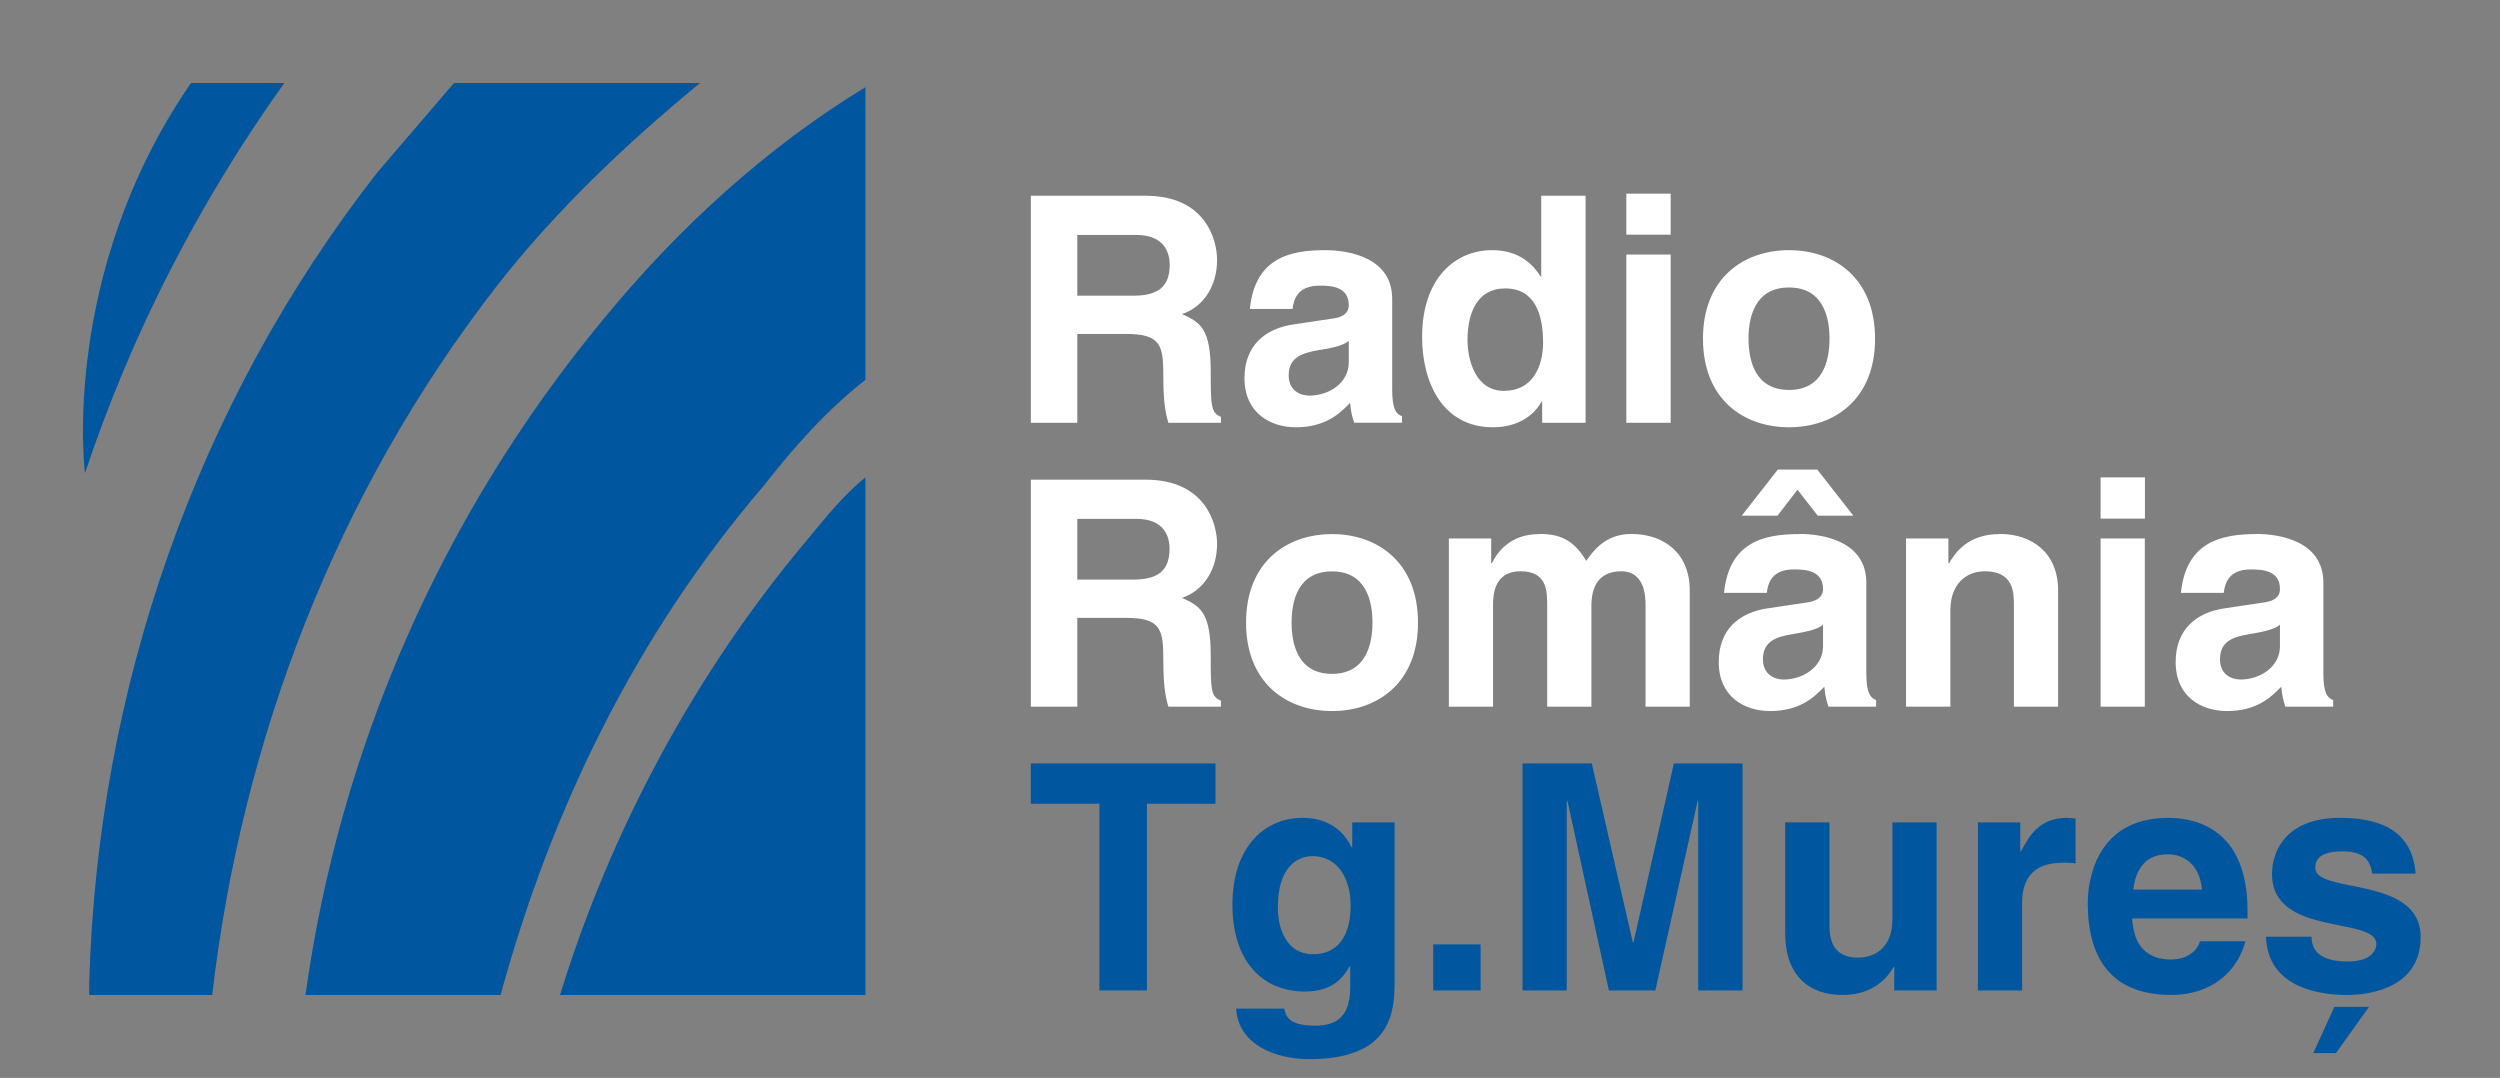
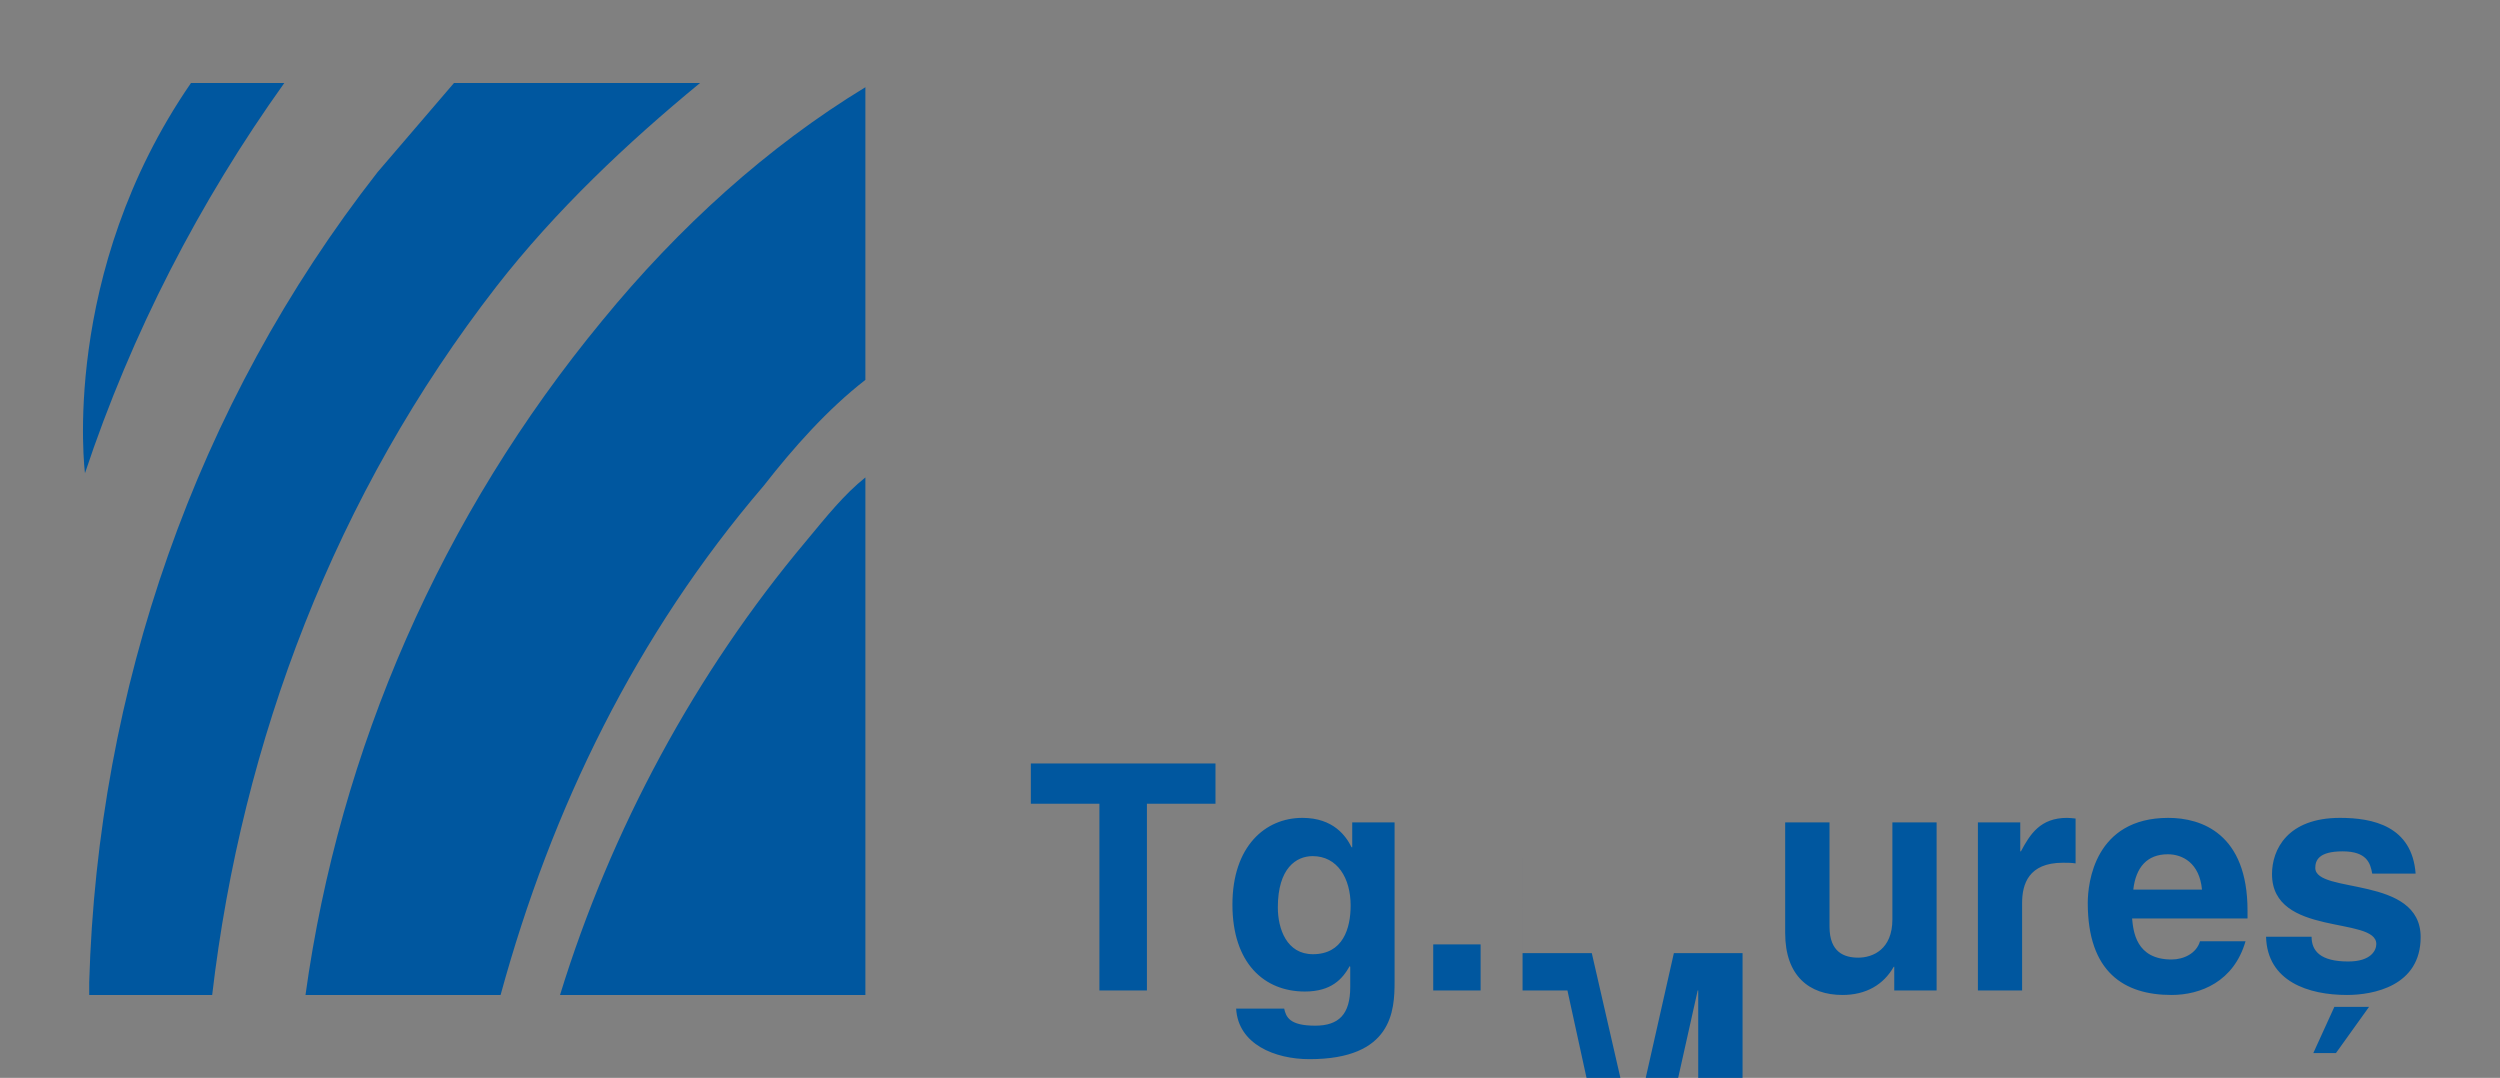
<svg xmlns="http://www.w3.org/2000/svg" width="188.875" height="81.435">
  <rect width="100%" height="100%" fill="#808080" stroke="none" />
  <g class="layer">
    <title>Layer 1</title>
    <path d="m14.43,6.27c-9.94,14.42 -8.01,29.48 -8.01,29.48c3.52,-10.58 8.65,-20.51 15.06,-29.48l-7.05,0zm19.87,0l-5.77,6.73c-13.78,17.62 -21.15,39.1 -21.79,61.21l0,0.96l9.29,0c2.25,-19.23 9.29,-37.82 21.47,-53.52c4.49,-5.77 9.94,-10.9 15.39,-15.38l-18.59,0zm31.08,0.32c-7.37,4.48 -14.1,10.57 -19.87,17.62c-12.17,14.74 -19.86,32.37 -22.43,50.96l14.74,0c3.85,-14.1 10.26,-27.24 19.87,-38.46c2.25,-2.88 4.81,-5.77 7.69,-8.01l0,-22.11zm0,29.48c-1.6,1.28 -2.88,2.88 -4.48,4.81c-8.34,9.93 -14.74,21.79 -18.59,34.29l23.07,0l0,-39.1z" fill="#00579f" id="svg_1" />
-     <path d="m77.88,57.68l0,3.04l5.18,0l0,14.11l3.59,0l0,-14.11l5.18,0l0,-3.04l-13.95,0zm37.15,0l0,17.15l3.34,0l0,-14.33l0.05,0l3.13,14.33l3.51,0l3.2,-14.33l0.04,0l0,14.33l3.35,0l0,-17.15l-5.19,0l-3.05,13.52l-0.05,0l-3.1,-13.52l-5.23,0zm-16.64,4.11c-2.8,0 -5.28,2.15 -5.28,6.55c0,4.44 2.41,6.57 5.47,6.57c2,0 2.84,-0.94 3.39,-1.92l0.04,0.05l0,1.53c0,2.06 -0.86,2.92 -2.65,2.92c-1.93,0 -2.2,-0.65 -2.34,-1.29l-3.63,0c0.15,2.69 2.92,3.82 5.54,3.82c6.26,0 6.43,-3.66 6.43,-5.85l0,-12.04l-3.2,0l0,1.88l-0.05,0c-0.41,-0.83 -1.36,-2.22 -3.72,-2.22zm57.78,0c-2.03,0 -2.8,1.24 -3.49,2.53l-0.05,0l0,-2.19l-3.2,0l0,12.7l3.34,0l0,-6.61c0,-1.41 0.48,-3.04 3.08,-3.04c0.31,0 0.67,0 0.96,0.05l0,-3.39c-0.22,-0.02 -0.43,-0.05 -0.65,-0.05l0.01,0zm7.65,0c-5.56,0 -6.09,4.9 -6.09,6.43c0,5.23 2.75,6.95 6.33,6.95c2.18,0 4.71,-1 5.59,-4.06l-3.44,0c-0.26,0.91 -1.22,1.38 -2.15,1.38c-2.7,0 -2.89,-2.15 -2.98,-3.1l8.72,0l0,-0.6c0,-5.8 -3.47,-7 -5.98,-7zm12.97,0c-3.97,0 -5.14,2.39 -5.14,4.25c0,4.76 7.88,3.16 7.88,5.28c0,0.48 -0.4,1.32 -2.12,1.32c-2.1,0 -2.77,-0.79 -2.77,-1.87l-3.44,0c0.09,3.39 3.22,4.4 6.11,4.4c1.99,0 5.57,-0.67 5.57,-4.37c0,-4.69 -7.96,-3.23 -7.96,-5.23c0,-0.55 0.24,-1.25 2.06,-1.25c1.81,0 2.1,0.86 2.24,1.68l3.28,0c-0.27,-3.59 -3.23,-4.21 -5.71,-4.21zm-41.92,0.34l0,8.36c0,3.24 1.82,4.68 4.33,4.68c1.77,0 3.1,-0.77 3.87,-2.13l0.04,0l0,1.79l3.2,0l0,-12.7l-3.34,0l0,7.33c0,2.27 -1.48,2.89 -2.58,2.89c-1.03,0 -2.17,-0.38 -2.17,-2.34l0,-7.88l-3.35,0zm28.91,2.41c1.07,0 2.39,0.62 2.58,2.67l-5.19,0c0.19,-1.67 1.03,-2.67 2.61,-2.67zm-64.61,0.14c1.87,0 2.87,1.67 2.87,3.73c0,1.74 -0.58,3.68 -2.85,3.68c-1.98,0 -2.65,-1.91 -2.65,-3.54c0,-2.96 1.39,-3.87 2.63,-3.87zm9.11,6.67l0,3.48l3.58,0l0,-3.48l-3.58,0zm68.08,4.72l-1.59,3.49l1.71,0l2.5,-3.49l-2.62,0z" fill="#00579f" id="svg_2" />
-     <path d="m122.87,14.63l0,3.1l3.35,0l0,-3.1l-3.35,0zm-44.99,0.16l0,17.15l3.51,0l0,-6.71l3.71,0c2.65,0 2.79,0.91 2.79,3.25c0,1.77 0.14,2.65 0.38,3.46l3.97,0l0,-0.45c-0.76,-0.29 -0.77,-0.91 -0.77,-3.42c0,-3.2 -0.76,-3.72 -2.17,-4.34c1.7,-0.58 2.65,-2.2 2.65,-4.09c0,-1.48 -0.83,-4.85 -5.4,-4.85l-8.67,0zm38.56,0l0,6.09l-0.05,0c-0.52,-0.81 -1.52,-1.98 -3.67,-1.98c-2.8,0 -5.28,2.15 -5.28,6.55c0,3.48 1.57,6.83 5.35,6.83c1.38,0 2.86,-0.5 3.68,-1.94l0.04,0l0,1.6l3.28,0l0,-17.15l-3.35,0zm-35.05,2.96l4.47,0c2.1,0 2.51,1.34 2.51,2.25c0,1.7 -0.91,2.34 -2.77,2.34l-4.21,0l0,-4.59zm18.72,1.15c-2.6,0 -5.3,0.55 -5.68,4.44l3.22,0c0.1,-0.74 0.38,-1.76 2.06,-1.76c0.86,0 2.19,0.07 2.19,1.48c0,0.71 -0.64,0.93 -1.17,1l-3.01,0.45c-2.12,0.31 -3.7,1.58 -3.7,4.06c0,2.63 1.96,3.71 3.87,3.71c2.27,0 3.34,-1.05 4.11,-1.84c0.07,0.71 0.12,0.91 0.31,1.5l3.61,0l0,-0.5c-0.41,-0.14 -0.74,-0.47 -0.74,-1.98l0,-6.88c0,-3.13 -3.28,-3.68 -5.07,-3.68zm35.05,0c-3.42,0 -6.5,2.1 -6.5,6.69s3.08,6.69 6.5,6.69c3.42,0 6.5,-2.1 6.5,-6.69c0,-4.59 -3.08,-6.69 -6.5,-6.69zm-12.29,0.33l0,12.71l3.35,0l0,-12.71l-3.35,0zm12.29,2.49c2.58,0 3.06,2.24 3.06,3.87s-0.48,3.87 -3.06,3.87s-3.06,-2.25 -3.06,-3.87s0.48,-3.87 3.06,-3.87zm-21.44,0.07c2.29,0 2.86,2.05 2.86,4.08c0,1.89 -0.83,3.66 -2.96,3.66c-2.15,0 -2.75,-2.34 -2.75,-3.85c0,-2.01 0.72,-3.89 2.85,-3.89zm-11.82,3.97l0,1.62c0,1.56 -1.5,2.51 -2.98,2.51c-0.65,0 -1.56,-0.36 -1.56,-1.53c0,-1.38 1.03,-1.69 2.27,-1.91c1.39,-0.21 1.94,-0.43 2.27,-0.69zm32.41,9.72l-2.72,3.48l2.7,0l1.51,-1.96l1.53,1.96l2.69,0l-2.72,-3.48l-2.99,0zm24.39,0.59l0,3.11l3.35,0l0,-3.11l-3.35,0zm-80.82,0.17l0,17.15l3.51,0l0,-6.71l3.7,0c2.65,0 2.8,0.9 2.8,3.25c0,1.76 0.14,2.65 0.38,3.46l3.97,0l0,-0.46c-0.77,-0.28 -0.77,-0.9 -0.77,-3.41c0,-3.2 -0.76,-3.73 -2.17,-4.35c1.69,-0.57 2.65,-2.2 2.65,-4.08c0,-1.48 -0.84,-4.85 -5.4,-4.85l-8.67,0zm3.51,2.96l4.47,0c2.1,0 2.5,1.34 2.5,2.25c0,1.69 -0.9,2.34 -2.77,2.34l-4.2,0l0,-4.59zm19.25,1.15c-3.42,0 -6.5,2.1 -6.5,6.69c0,4.58 3.08,6.68 6.5,6.68c3.41,0 6.49,-2.1 6.49,-6.68s-3.08,-6.69 -6.49,-6.69zm15.67,0c-2.24,0 -3.17,1.36 -3.6,2.2l-0.05,0l0,-1.87l-3.2,0l0,12.71l3.34,0l0,-7.74c0,-1.39 0.5,-2.49 2.08,-2.49c2.01,0 2.01,1.51 2.01,2.58l0,7.65l3.34,0l0,-7.62c0,-1.51 0.6,-2.61 2.27,-2.61c0.98,0 1.82,0.63 1.82,2.51l0,7.72l3.34,0l0,-8.79c0,-2.8 -1.94,-4.26 -4.42,-4.26c-2.03,0 -2.96,1.41 -3.39,2.03c-0.86,-1.36 -1.7,-2.03 -3.54,-2.03l0,0.01zm19.63,0c-2.61,0 -5.3,0.55 -5.69,4.44l3.23,0c0.09,-0.74 0.38,-1.77 2.05,-1.77c0.86,0 2.2,0.07 2.2,1.48c0,0.72 -0.65,0.93 -1.17,1.01l-3.01,0.45c-2.13,0.31 -3.7,1.57 -3.7,4.06c0,2.63 1.96,3.7 3.87,3.7c2.27,0 3.34,-1.05 4.11,-1.84c0.07,0.72 0.12,0.91 0.31,1.51l3.6,0l0,-0.5c-0.4,-0.15 -0.74,-0.48 -0.74,-1.99l0,-6.88c0,-3.13 -3.27,-3.68 -5.06,-3.68l0,0.01zm15.13,0c-2.41,0 -3.36,1.43 -3.82,2.2l-0.05,0l0,-1.87l-3.2,0l0,12.71l3.35,0l0,-7.29c0,-1.93 1.14,-2.94 2.62,-2.94c2.13,0 2.18,1.58 2.18,2.51l0,7.72l3.34,0l0,-8.79c0,-2.8 -1.93,-4.26 -4.42,-4.26l0,0.01zm19.39,0c-2.6,0 -5.3,0.55 -5.69,4.44l3.23,0c0.1,-0.74 0.38,-1.77 2.05,-1.77c0.86,0 2.2,0.07 2.2,1.48c0,0.72 -0.64,0.93 -1.17,1.01l-3.01,0.45c-2.12,0.31 -3.7,1.57 -3.7,4.06c0,2.63 1.96,3.7 3.87,3.7c2.27,0 3.34,-1.05 4.11,-1.84c0.07,0.72 0.12,0.91 0.31,1.51l3.61,0l0,-0.5c-0.41,-0.15 -0.74,-0.48 -0.74,-1.99l0,-6.88c0,-3.13 -3.28,-3.68 -5.07,-3.68l0,0.01zm-11.76,0.33l0,12.71l3.34,0l0,-12.71l-3.34,0zm-58.07,2.49c2.58,0 3.06,2.24 3.06,3.87c0,1.62 -0.48,3.87 -3.06,3.87c-2.58,0 -3.05,-2.25 -3.05,-3.87c0,-1.63 0.47,-3.87 3.05,-3.87zm37.1,4.03l0,1.63c0,1.55 -1.51,2.51 -2.99,2.51c-0.64,0 -1.55,-0.36 -1.55,-1.53c0,-1.39 1.03,-1.7 2.27,-1.91c1.39,-0.22 1.94,-0.43 2.27,-0.7zm34.52,0l0,1.63c0,1.55 -1.5,2.51 -2.98,2.51c-0.65,0 -1.55,-0.36 -1.55,-1.53c0,-1.39 1.02,-1.7 2.26,-1.91c1.39,-0.22 1.94,-0.43 2.27,-0.7z" fill="#ffffff" id="svg_3" />
+     <path d="m77.88,57.68l0,3.04l5.18,0l0,14.11l3.59,0l0,-14.11l5.18,0l0,-3.04l-13.95,0zm37.15,0l0,17.15l3.34,0l0.05,0l3.13,14.33l3.51,0l3.2,-14.33l0.04,0l0,14.33l3.35,0l0,-17.15l-5.19,0l-3.05,13.52l-0.05,0l-3.1,-13.52l-5.23,0zm-16.64,4.11c-2.8,0 -5.28,2.15 -5.28,6.55c0,4.44 2.41,6.57 5.47,6.57c2,0 2.84,-0.94 3.39,-1.92l0.04,0.05l0,1.53c0,2.06 -0.86,2.92 -2.65,2.92c-1.93,0 -2.2,-0.65 -2.34,-1.29l-3.63,0c0.15,2.69 2.92,3.82 5.54,3.82c6.26,0 6.43,-3.66 6.43,-5.85l0,-12.04l-3.2,0l0,1.88l-0.05,0c-0.41,-0.83 -1.36,-2.22 -3.72,-2.22zm57.78,0c-2.03,0 -2.8,1.24 -3.49,2.53l-0.05,0l0,-2.19l-3.2,0l0,12.7l3.34,0l0,-6.61c0,-1.41 0.48,-3.04 3.08,-3.04c0.31,0 0.67,0 0.96,0.05l0,-3.39c-0.22,-0.02 -0.43,-0.05 -0.65,-0.05l0.01,0zm7.65,0c-5.56,0 -6.09,4.9 -6.09,6.43c0,5.23 2.75,6.95 6.33,6.95c2.18,0 4.71,-1 5.59,-4.06l-3.44,0c-0.26,0.91 -1.22,1.38 -2.15,1.38c-2.7,0 -2.89,-2.15 -2.98,-3.1l8.72,0l0,-0.6c0,-5.8 -3.47,-7 -5.98,-7zm12.97,0c-3.97,0 -5.14,2.39 -5.14,4.25c0,4.76 7.88,3.16 7.88,5.28c0,0.48 -0.4,1.32 -2.12,1.32c-2.1,0 -2.77,-0.79 -2.77,-1.87l-3.44,0c0.09,3.39 3.22,4.4 6.11,4.4c1.99,0 5.57,-0.67 5.57,-4.37c0,-4.69 -7.96,-3.23 -7.96,-5.23c0,-0.55 0.24,-1.25 2.06,-1.25c1.81,0 2.1,0.86 2.24,1.68l3.28,0c-0.27,-3.59 -3.23,-4.21 -5.71,-4.21zm-41.92,0.34l0,8.36c0,3.24 1.82,4.68 4.33,4.68c1.77,0 3.1,-0.77 3.87,-2.13l0.04,0l0,1.79l3.2,0l0,-12.7l-3.34,0l0,7.33c0,2.27 -1.48,2.89 -2.58,2.89c-1.03,0 -2.17,-0.38 -2.17,-2.34l0,-7.88l-3.35,0zm28.91,2.41c1.07,0 2.39,0.62 2.58,2.67l-5.19,0c0.19,-1.67 1.03,-2.67 2.61,-2.67zm-64.61,0.14c1.87,0 2.87,1.67 2.87,3.73c0,1.74 -0.58,3.68 -2.85,3.68c-1.98,0 -2.65,-1.91 -2.65,-3.54c0,-2.96 1.39,-3.87 2.63,-3.87zm9.11,6.67l0,3.48l3.58,0l0,-3.48l-3.58,0zm68.08,4.72l-1.59,3.49l1.71,0l2.5,-3.49l-2.62,0z" fill="#00579f" id="svg_2" />
  </g>
</svg>